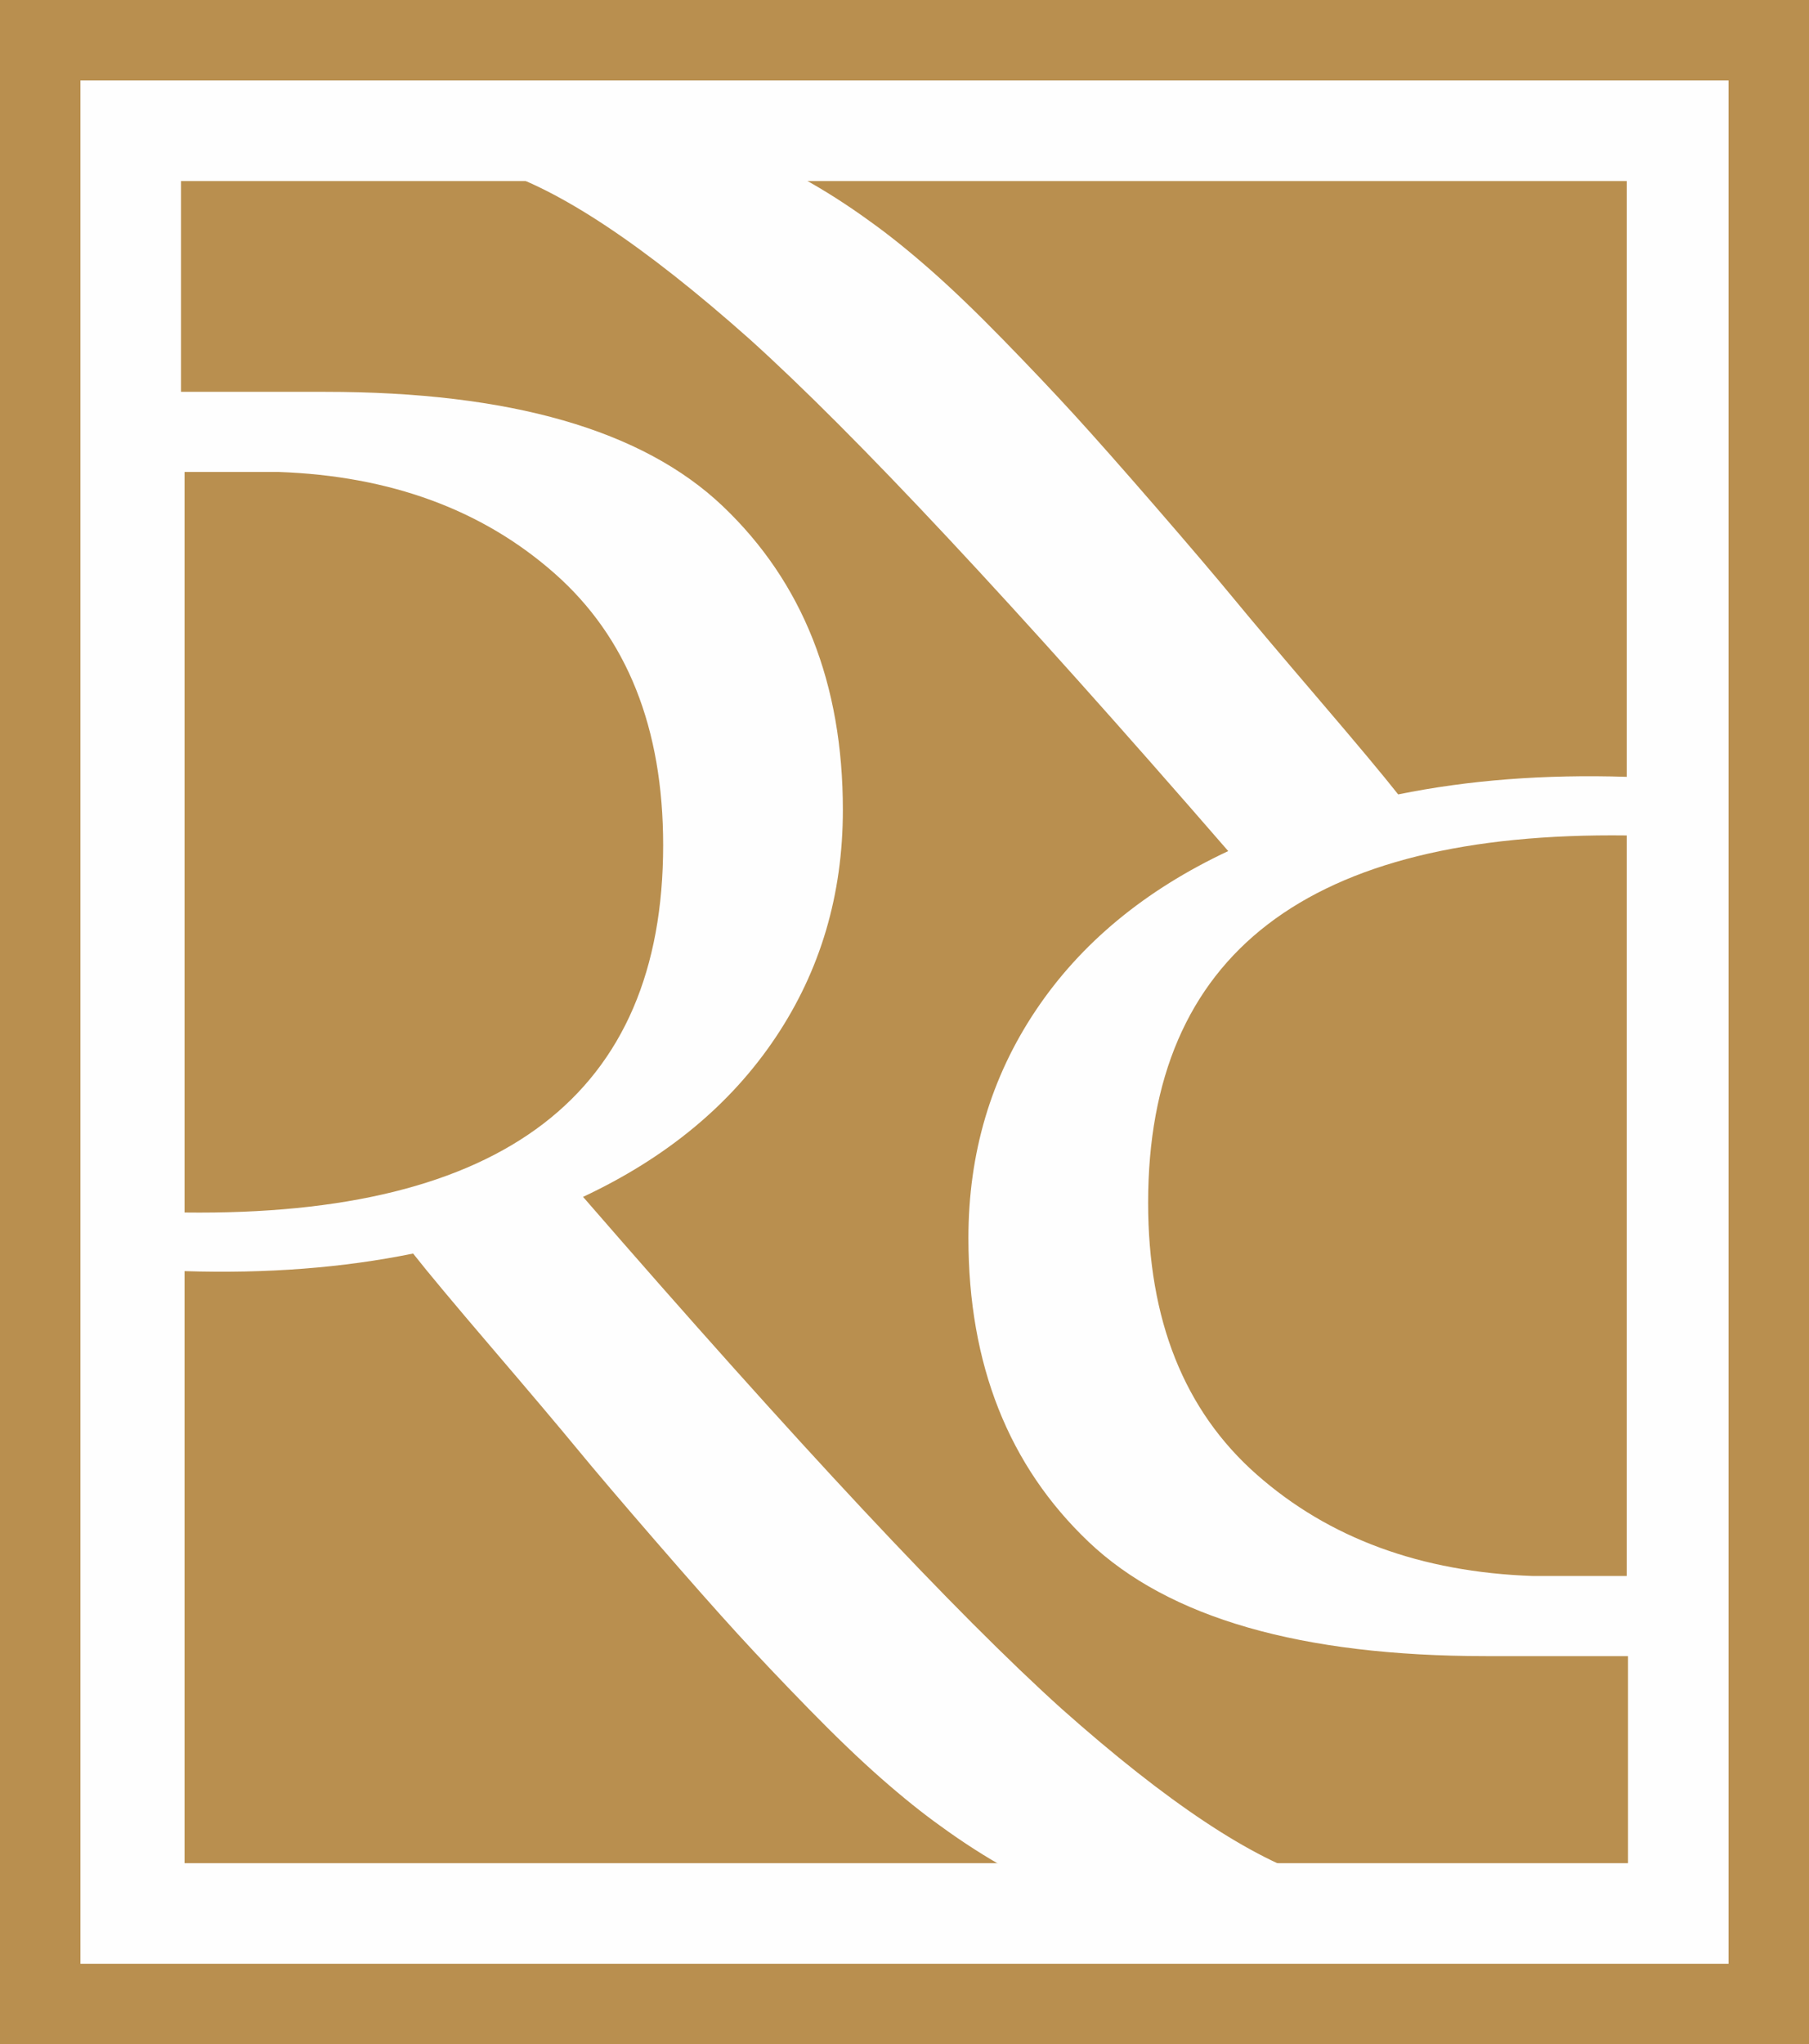
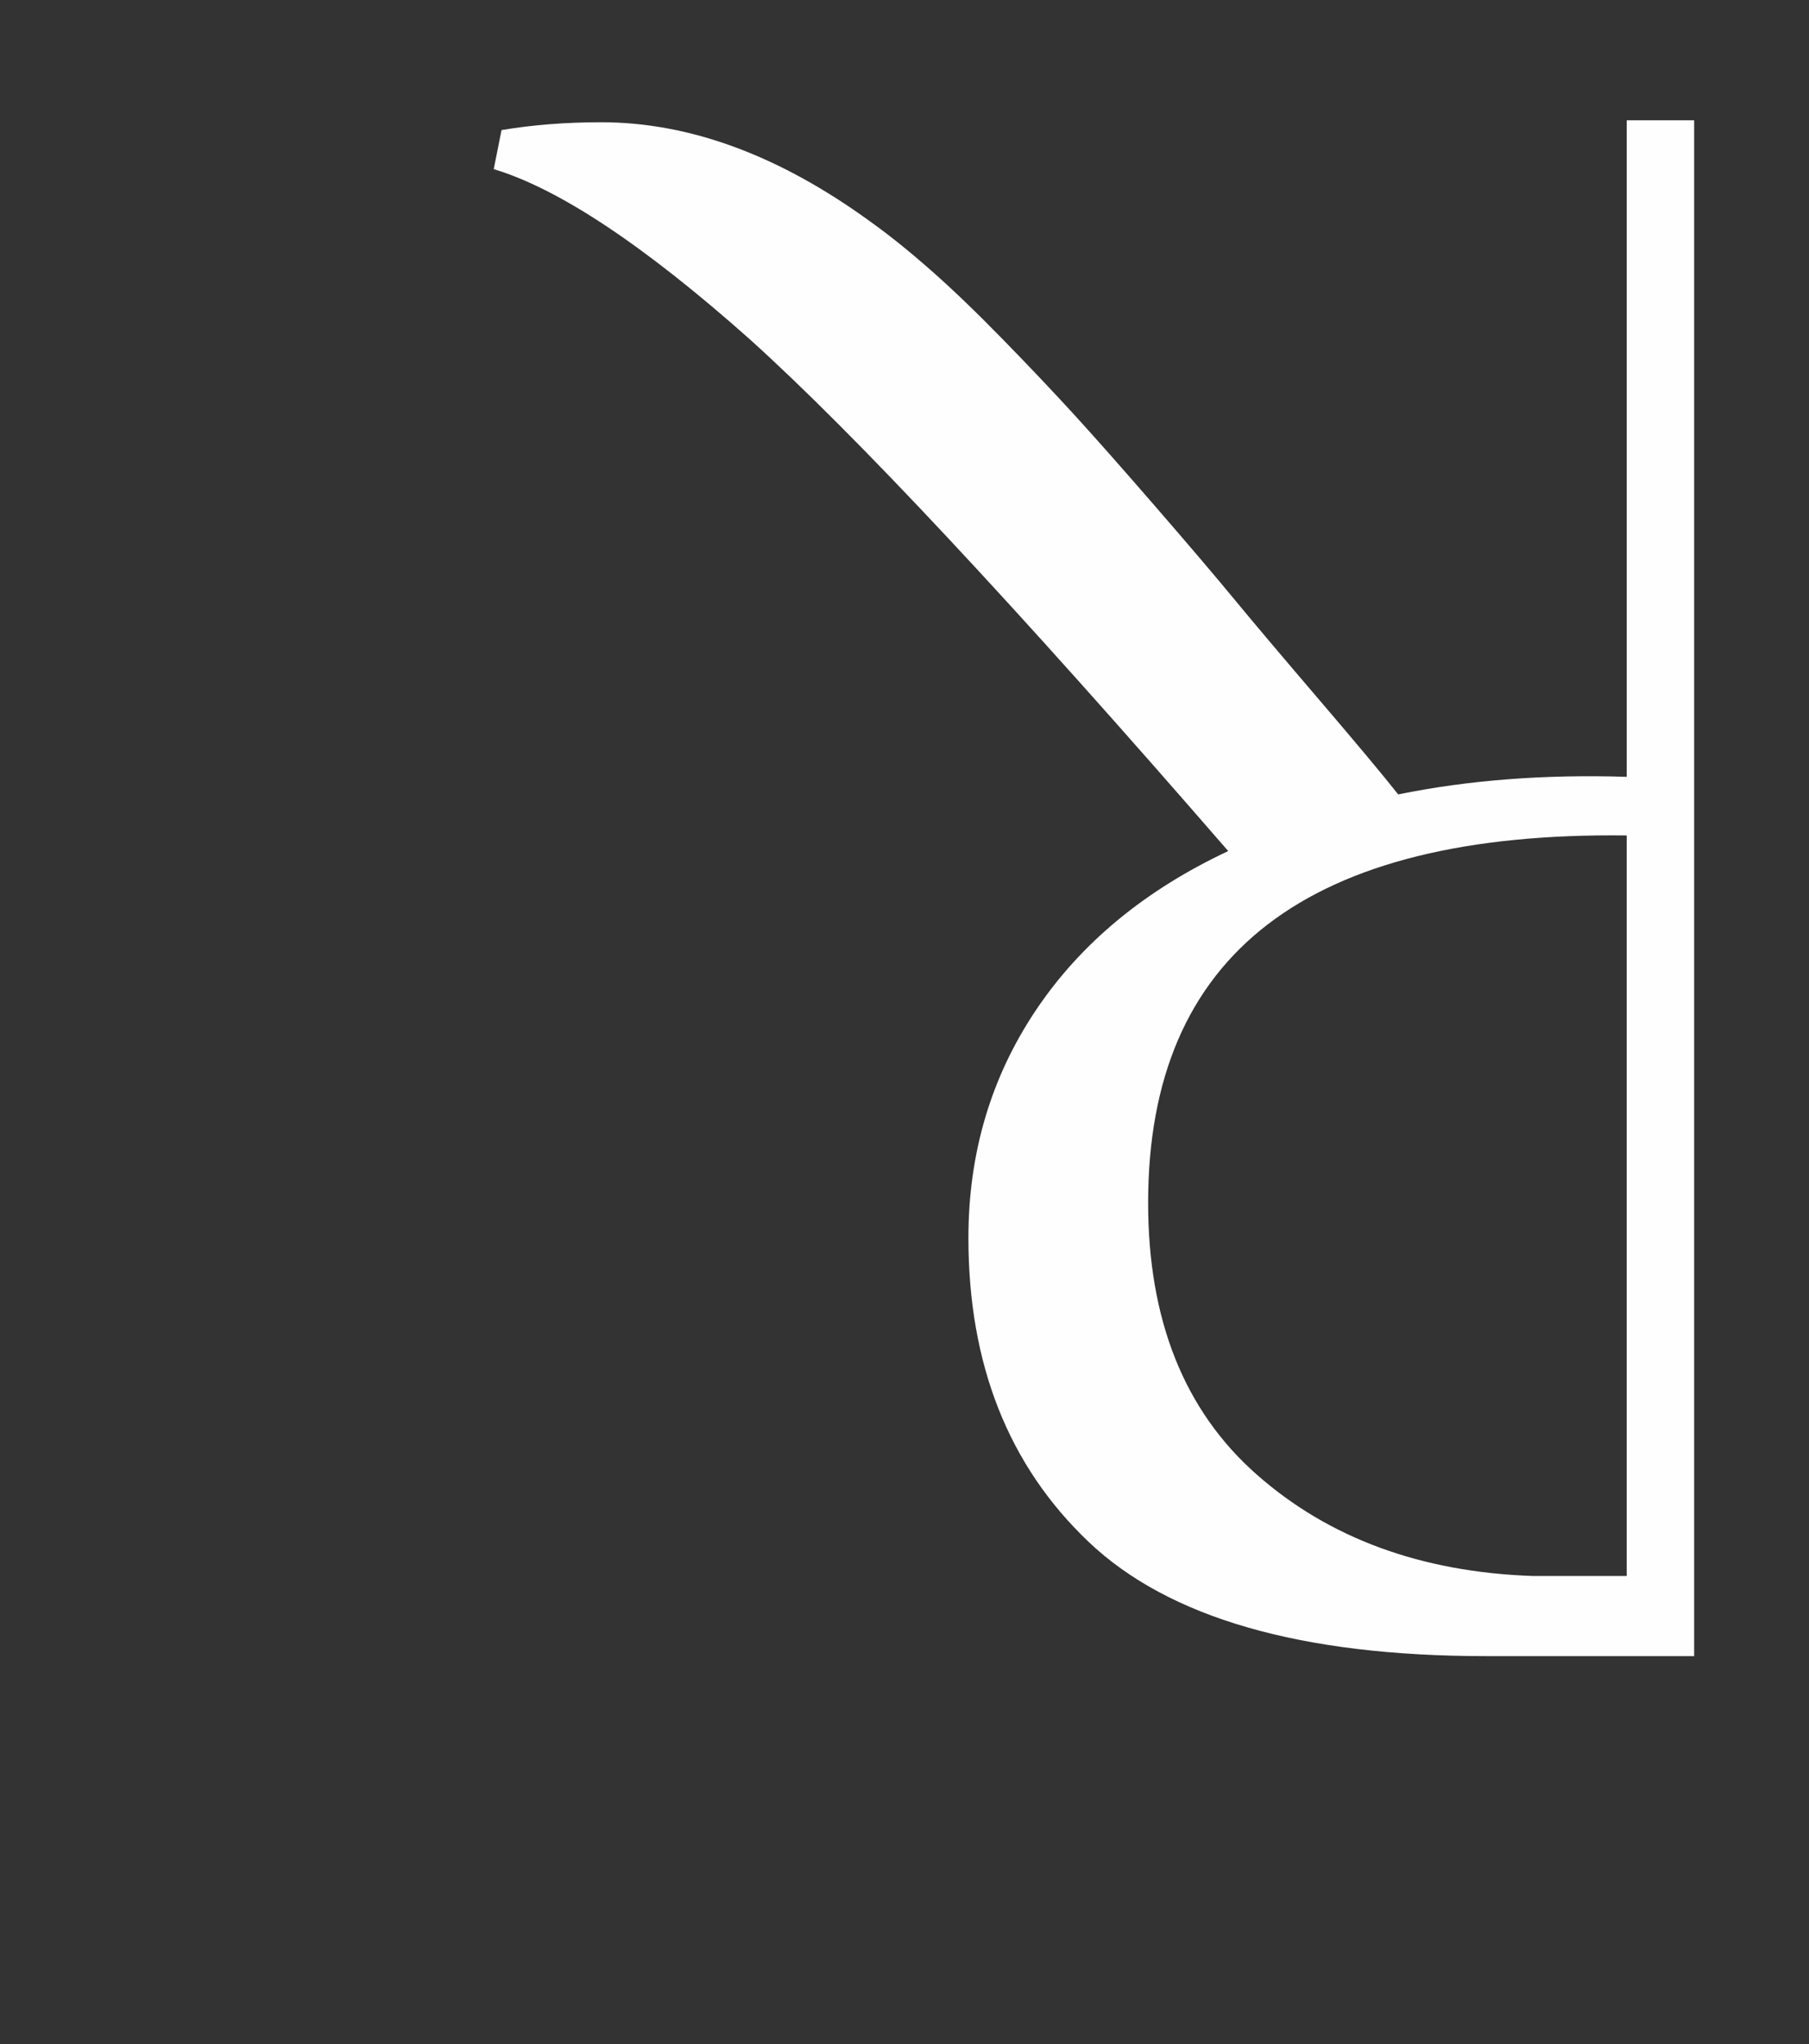
<svg xmlns="http://www.w3.org/2000/svg" xml:space="preserve" width="89.939mm" height="101.608mm" style="shape-rendering:geometricPrecision; text-rendering:geometricPrecision; image-rendering:optimizeQuality; fill-rule:evenodd; clip-rule:evenodd" viewBox="0 0 899388 1016080">
  <rect x="0" y="0" width="899388" height="1016080" fill="#333333" stroke="none" />
  <defs>
    <style type="text/css"> .fil2 {fill:#FEFEFE} .fil0 {fill:#B98F4F} .fil1 {fill:#FEFEFE;fill-rule:nonzero} </style>
  </defs>
  <g id="Слой_x0020_1">
    <g id="_2246863001552">
-       <polygon class="fil0" points="0,1 899389,1 899389,1016078 0,1016078 " />
-       <path class="fil0" d="M0 1l899389 0 0 1016077 -899389 0 0 -1016077zm40000 40000l819389 0 0 936077 -819389 0 0 -936077z" />
-       <path class="fil1" d="M48538 194758l113146 0c91941,0 157821,18940 197640,56816 39819,37877 59729,88218 59729,151022 0,42086 -11168,79801 -33506,113146 -22338,33344 -54226,59729 -95664,79153 106185,122372 185500,207191 237945,254456 52446,46618 94855,74783 127228,84495l-3884 19424c-15540,2590 -32050,3885 -49532,3885 -44028,0 -88703,-16511 -134026,-49532 -9065,-6474 -18939,-14406 -29622,-23794 -10683,-9389 -22662,-20881 -35935,-34478 -13273,-13597 -25089,-26061 -35449,-37392 -10359,-11330 -23956,-26708 -40790,-46132 -16835,-19424 -29784,-34639 -38849,-45646 -9064,-11007 -23147,-27680 -42247,-50018 -19100,-22337 -32212,-38038 -39334,-47103 -34963,7122 -72840,10036 -113631,8741l0 326325 -43219 0 0 -763368zm43219 39820l0 368087c158630,1942 237945,-58920 237945,-182587 0,-58272 -17967,-103272 -53901,-134998 -35935,-31726 -81744,-48560 -137426,-50502l-46618 0z" />
      <path class="fil1" d="M842286 823158l-103447 0c-91940,0 -157821,-18940 -197640,-56816 -39819,-37877 -59729,-88218 -59729,-151022 0,-42086 11168,-79801 33506,-113146 22338,-33344 54226,-59729 95664,-79153 -106185,-122372 -185500,-207191 -237945,-254456 -52446,-46618 -94855,-74783 -127228,-84495l3884 -19424c15540,-2590 32050,-3885 49532,-3885 44028,0 88703,16511 134026,49532 9065,6474 18939,14406 29622,23794 10683,9389 22662,20881 35935,34478 13273,13597 25089,26061 35449,37392 10359,11330 23956,26708 40790,46132 16835,19424 29784,34639 38849,45646 9064,11007 23147,27680 42247,50018 19100,22337 32212,38038 39334,47103 34963,-7122 72840,-10036 113631,-8741l0 -326325 33520 0 0 763368zm-33520 -39820l0 -368087c-158630,-1942 -237945,58920 -237945,182587 0,58272 17967,103272 53901,134998 35935,31726 81744,48560 137426,50502l46618 0z" />
-       <path class="fil2" d="M40000 40001l819389 0 0 936077 -819389 0 0 -936077zm50000 50000l719389 0 0 836077 -719389 0 0 -836077z" />
    </g>
  </g>
</svg>